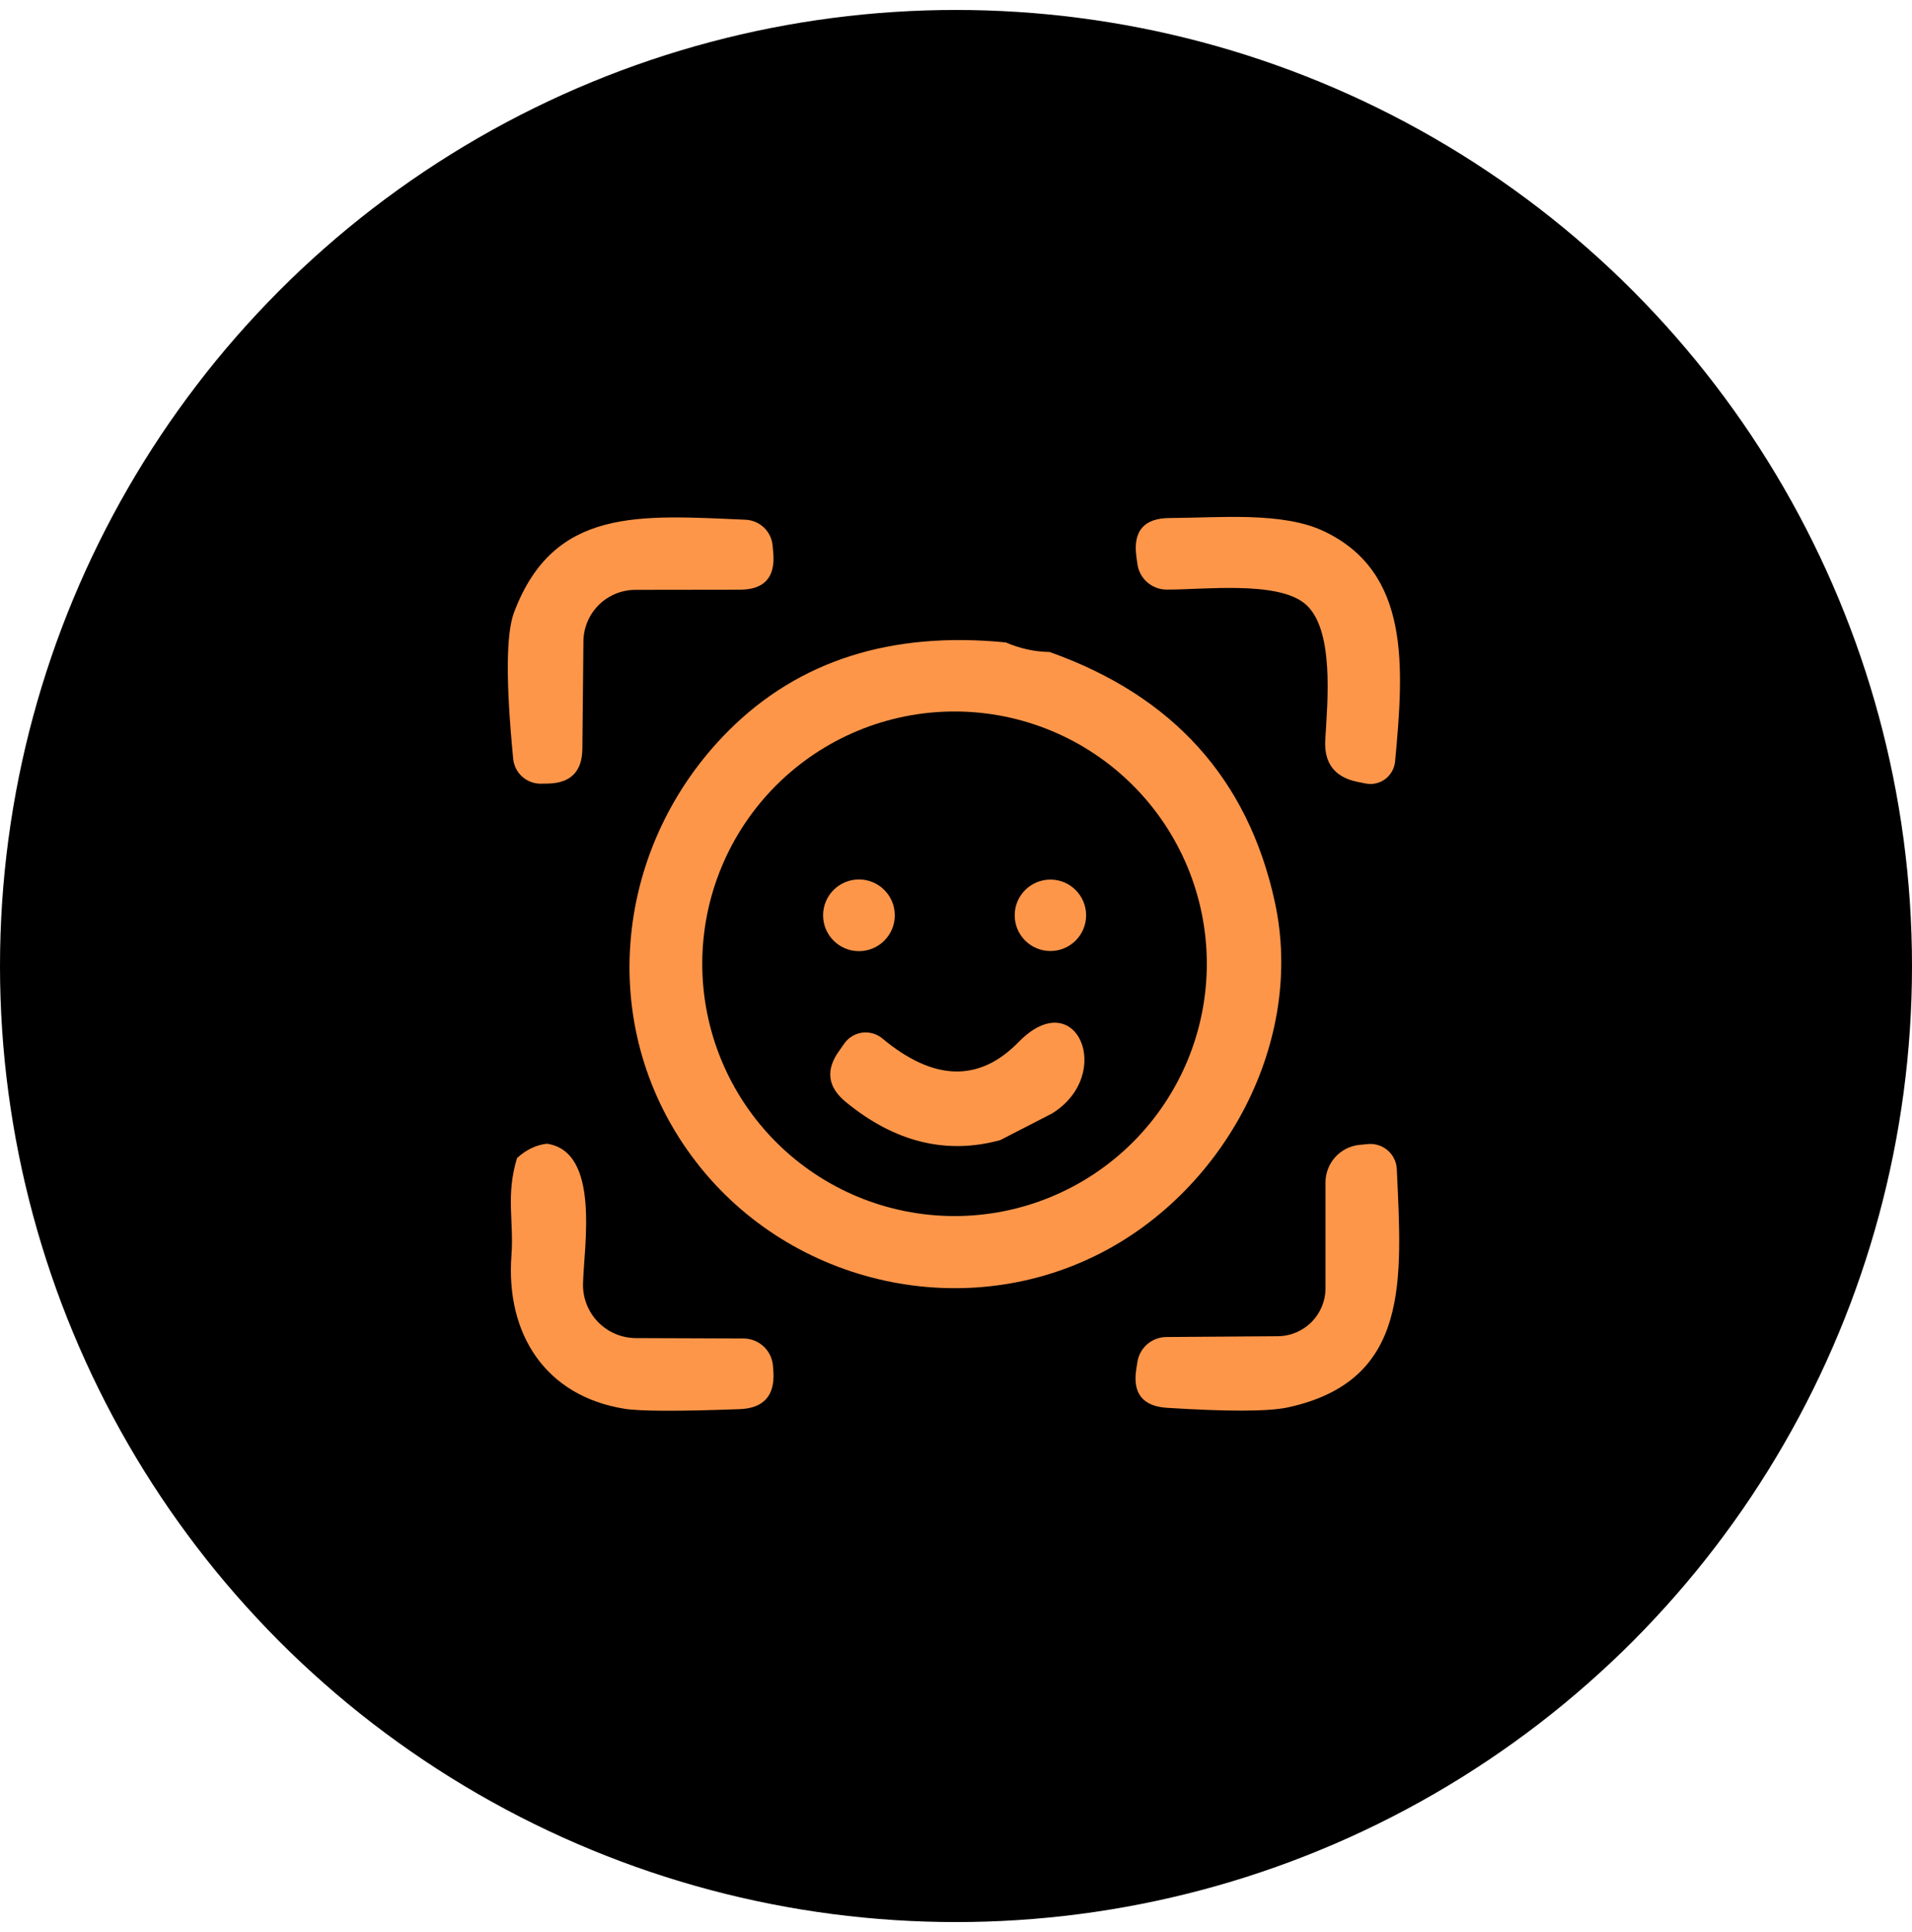
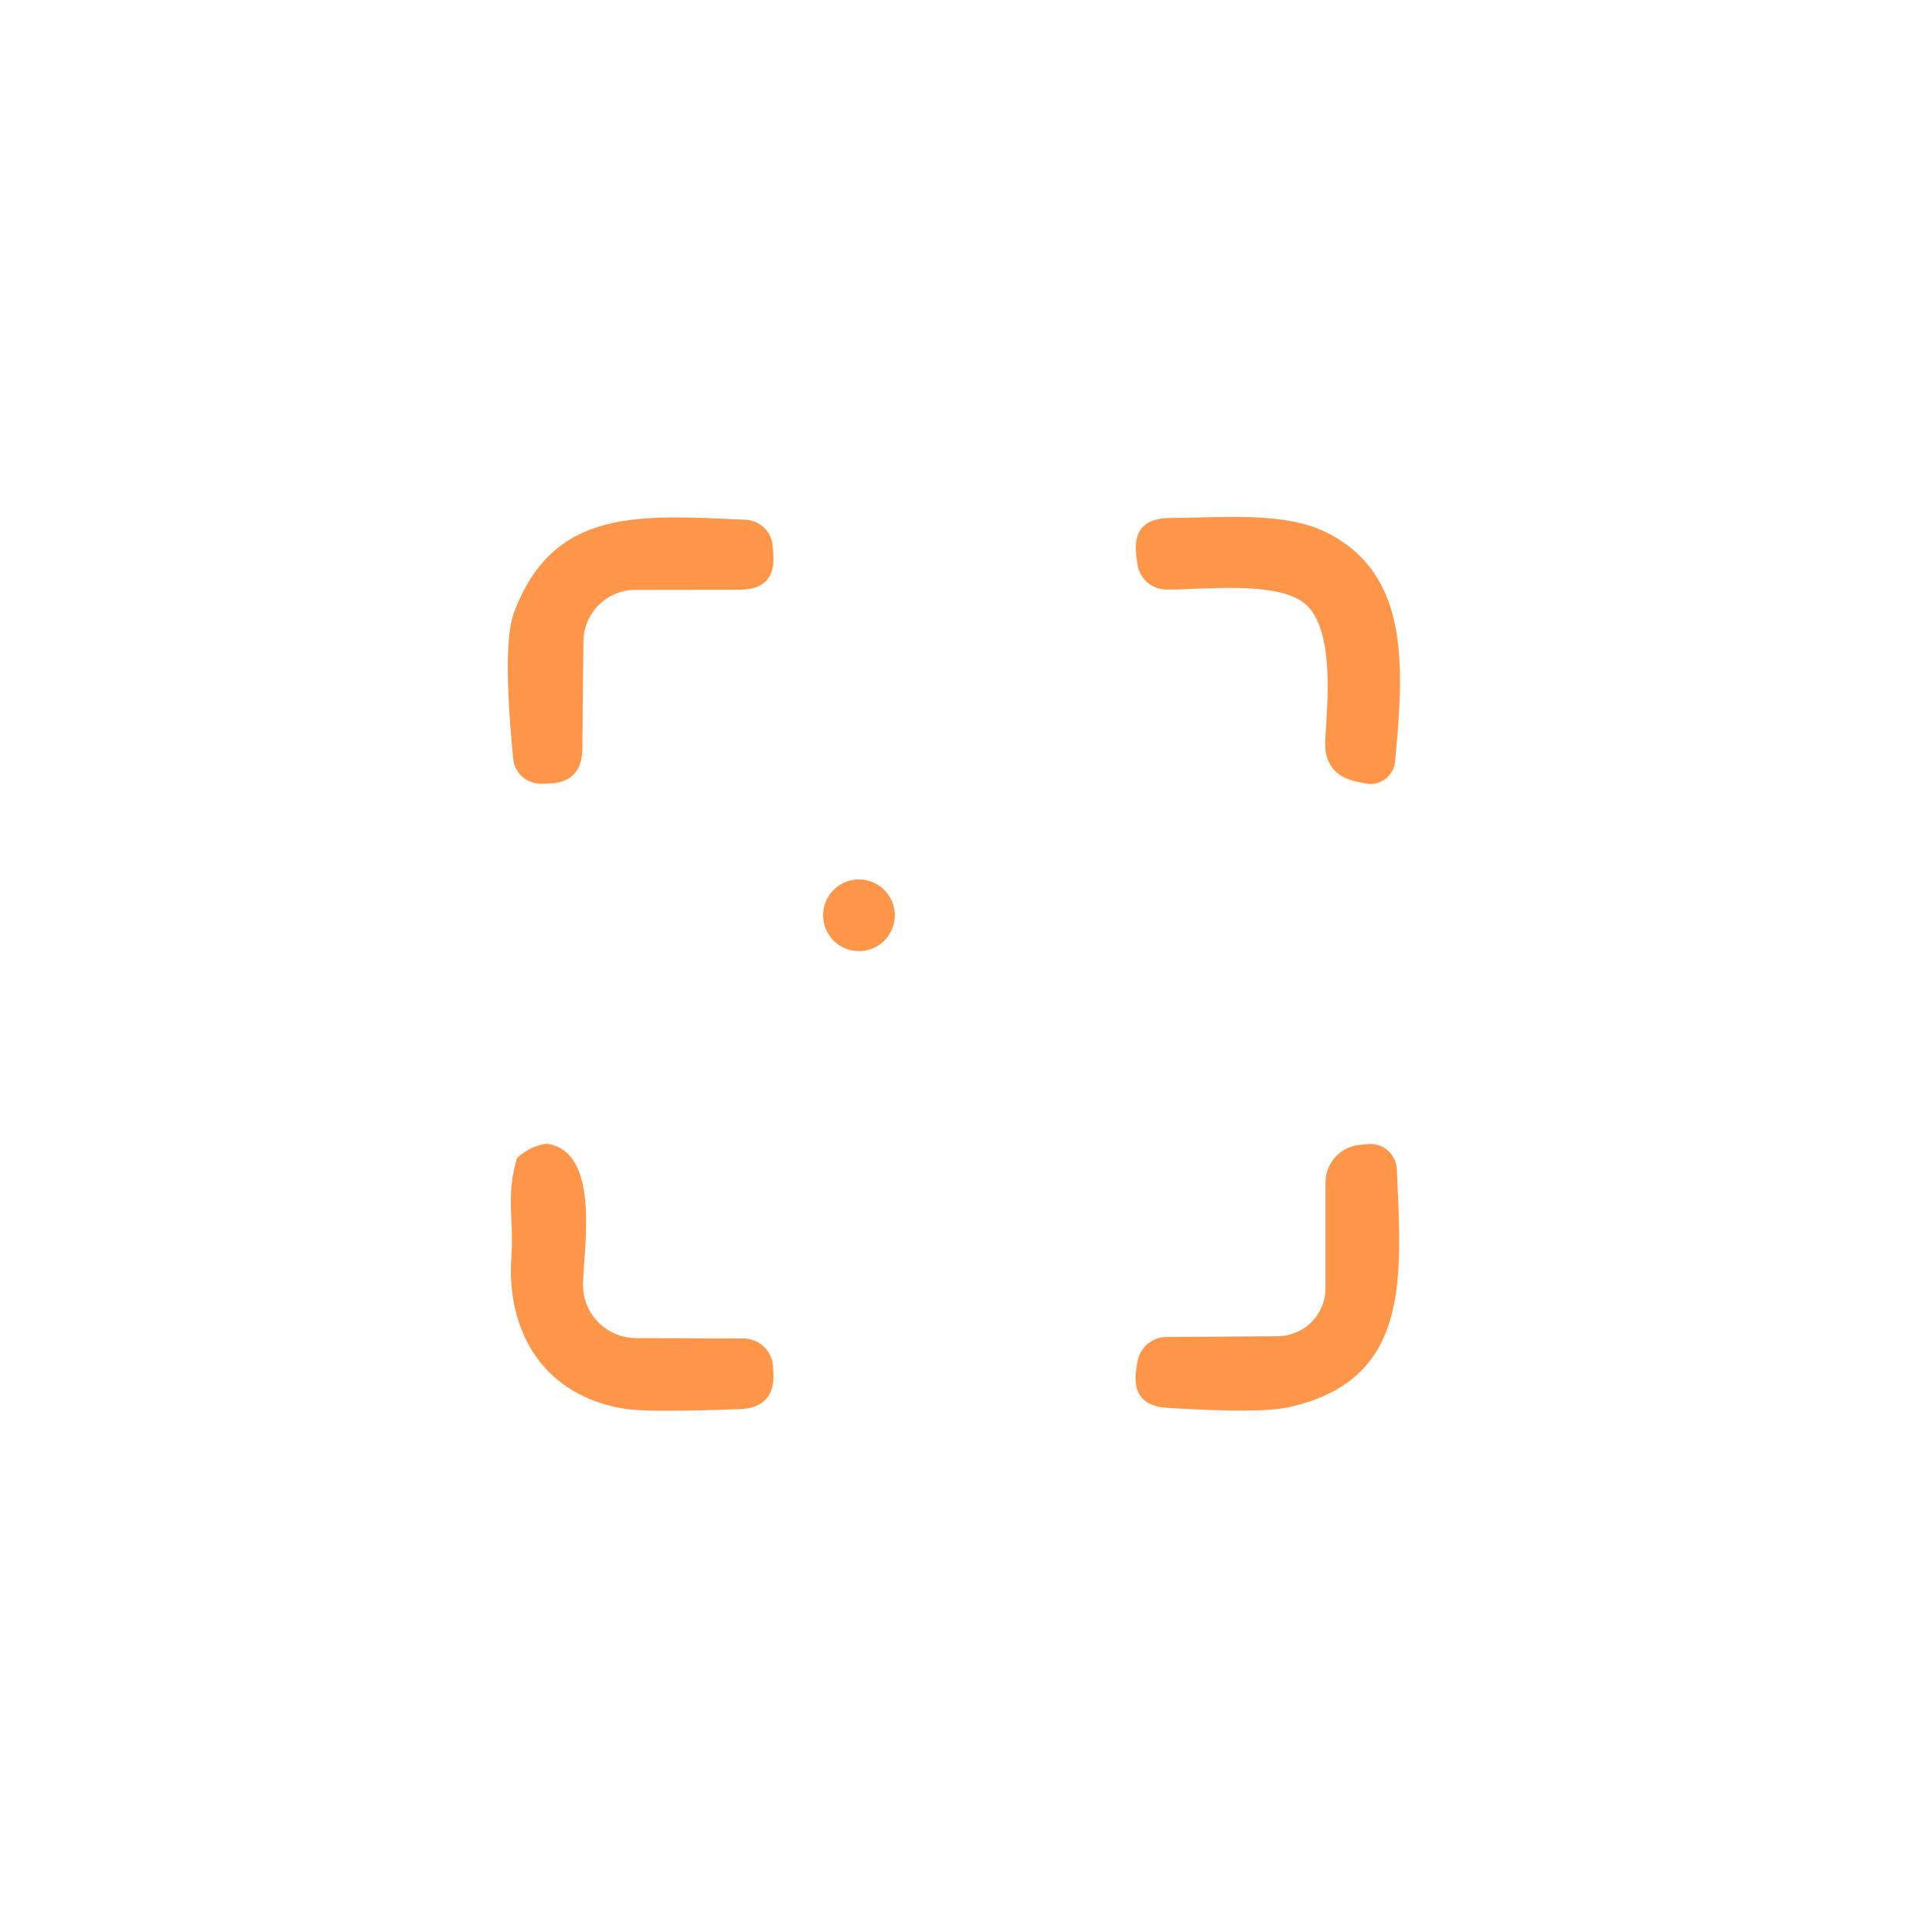
<svg xmlns="http://www.w3.org/2000/svg" width="96" height="97" viewBox="0 0 96 97" fill="none">
-   <circle cx="48" cy="48.5" r="48" fill="black" />
  <path d="M65.5 30.294C64.08 29.148 60.38 29.614 58.567 29.601C58.209 29.599 57.864 29.467 57.595 29.229C57.327 28.991 57.153 28.664 57.107 28.308L57.053 27.921C56.889 26.65 57.449 26.012 58.733 26.008C61.193 26.001 64.393 25.674 66.493 26.681C70.813 28.747 70.493 33.454 70.047 38.227C70.031 38.403 69.978 38.573 69.891 38.726C69.805 38.88 69.688 39.013 69.547 39.117C69.406 39.222 69.244 39.295 69.073 39.333C68.902 39.37 68.725 39.37 68.553 39.334L68.153 39.254C67.016 39.019 66.478 38.321 66.54 37.161C66.647 35.281 67.027 31.527 65.5 30.294Z" fill="#FE964A" />
  <path d="M29.293 32.201L29.24 37.601C29.227 38.739 28.649 39.319 27.507 39.341L27.173 39.347C26.823 39.354 26.483 39.228 26.222 38.996C25.961 38.764 25.799 38.441 25.767 38.094C25.393 34.267 25.407 31.821 25.807 30.754C27.8 25.447 32.127 25.867 37.433 26.094C37.781 26.109 38.111 26.25 38.362 26.491C38.612 26.732 38.766 27.055 38.793 27.401L38.827 27.787C38.924 28.996 38.367 29.603 37.153 29.607L31.907 29.614C31.217 29.614 30.555 29.886 30.066 30.37C29.576 30.855 29.299 31.513 29.293 32.201Z" fill="#FE964A" />
-   <path d="M50.5 32.254C51.224 32.565 51.958 32.725 52.7 32.734C58.895 34.934 62.664 39.116 64.007 45.281C65.533 52.261 61.52 59.747 55.187 62.954C48.193 66.501 39.42 64.421 34.727 58.041C29.833 51.394 30.88 42.387 36.58 36.687C40.104 33.163 44.744 31.685 50.5 32.254ZM60.593 48.387C60.593 45.028 59.259 41.806 56.883 39.431C54.508 37.055 51.286 35.721 47.927 35.721C44.567 35.721 41.345 37.055 38.97 39.431C36.594 41.806 35.26 45.028 35.26 48.387C35.26 51.747 36.594 54.968 38.97 57.344C41.345 59.719 44.567 61.054 47.927 61.054C51.286 61.054 54.508 59.719 56.883 57.344C59.259 54.968 60.593 51.747 60.593 48.387Z" fill="#FE964A" />
  <path d="M43.127 47.754C44.121 47.754 44.927 46.948 44.927 45.954C44.927 44.96 44.121 44.154 43.127 44.154C42.133 44.154 41.327 44.96 41.327 45.954C41.327 46.948 42.133 47.754 43.127 47.754Z" fill="#FE964A" />
-   <path d="M52.74 47.747C53.73 47.747 54.533 46.944 54.533 45.954C54.533 44.964 53.73 44.161 52.74 44.161C51.749 44.161 50.947 44.964 50.947 45.954C50.947 46.944 51.749 47.747 52.74 47.747Z" fill="#FE964A" />
-   <path d="M52.827 55.901L50.22 57.241C47.505 57.983 44.918 57.343 42.46 55.321C41.553 54.574 41.442 53.723 42.127 52.768L42.4 52.381C42.505 52.234 42.638 52.111 42.793 52.019C42.948 51.927 43.12 51.867 43.299 51.845C43.478 51.822 43.66 51.837 43.833 51.888C44.007 51.939 44.168 52.025 44.307 52.141C46.885 54.288 49.164 54.345 51.147 52.314C54.033 49.361 55.993 53.928 52.827 55.901Z" fill="#FE964A" />
  <path d="M27.46 57.421C30.147 57.814 29.32 62.568 29.273 64.434C29.263 64.79 29.323 65.145 29.452 65.478C29.581 65.81 29.775 66.113 30.023 66.369C30.271 66.626 30.568 66.829 30.896 66.969C31.224 67.108 31.577 67.18 31.933 67.181L37.333 67.201C37.712 67.202 38.076 67.348 38.351 67.61C38.626 67.871 38.791 68.228 38.813 68.608L38.833 68.888C38.9 70.079 38.338 70.699 37.147 70.748C34.062 70.863 32.129 70.856 31.347 70.728C27.42 70.094 25.38 67.014 25.68 63.014C25.807 61.308 25.387 60.014 25.96 58.141C26.418 57.723 26.918 57.483 27.46 57.421Z" fill="#FE964A" />
  <path d="M64.16 67.087C64.796 67.082 65.405 66.825 65.853 66.373C66.302 65.921 66.553 65.311 66.553 64.674V59.361C66.554 58.894 66.727 58.443 67.04 58.096C67.352 57.749 67.782 57.53 68.247 57.481L68.667 57.441C68.847 57.421 69.029 57.439 69.202 57.493C69.375 57.547 69.535 57.635 69.672 57.754C69.81 57.871 69.922 58.017 70.001 58.179C70.08 58.342 70.125 58.52 70.133 58.701C70.38 64.241 70.833 69.321 64.66 70.661C63.687 70.87 61.662 70.876 58.587 70.681C57.382 70.601 56.869 69.963 57.047 68.767L57.107 68.387C57.159 68.039 57.334 67.72 57.601 67.489C57.867 67.258 58.207 67.13 58.56 67.127L64.16 67.087Z" fill="#FE964A" />
</svg>